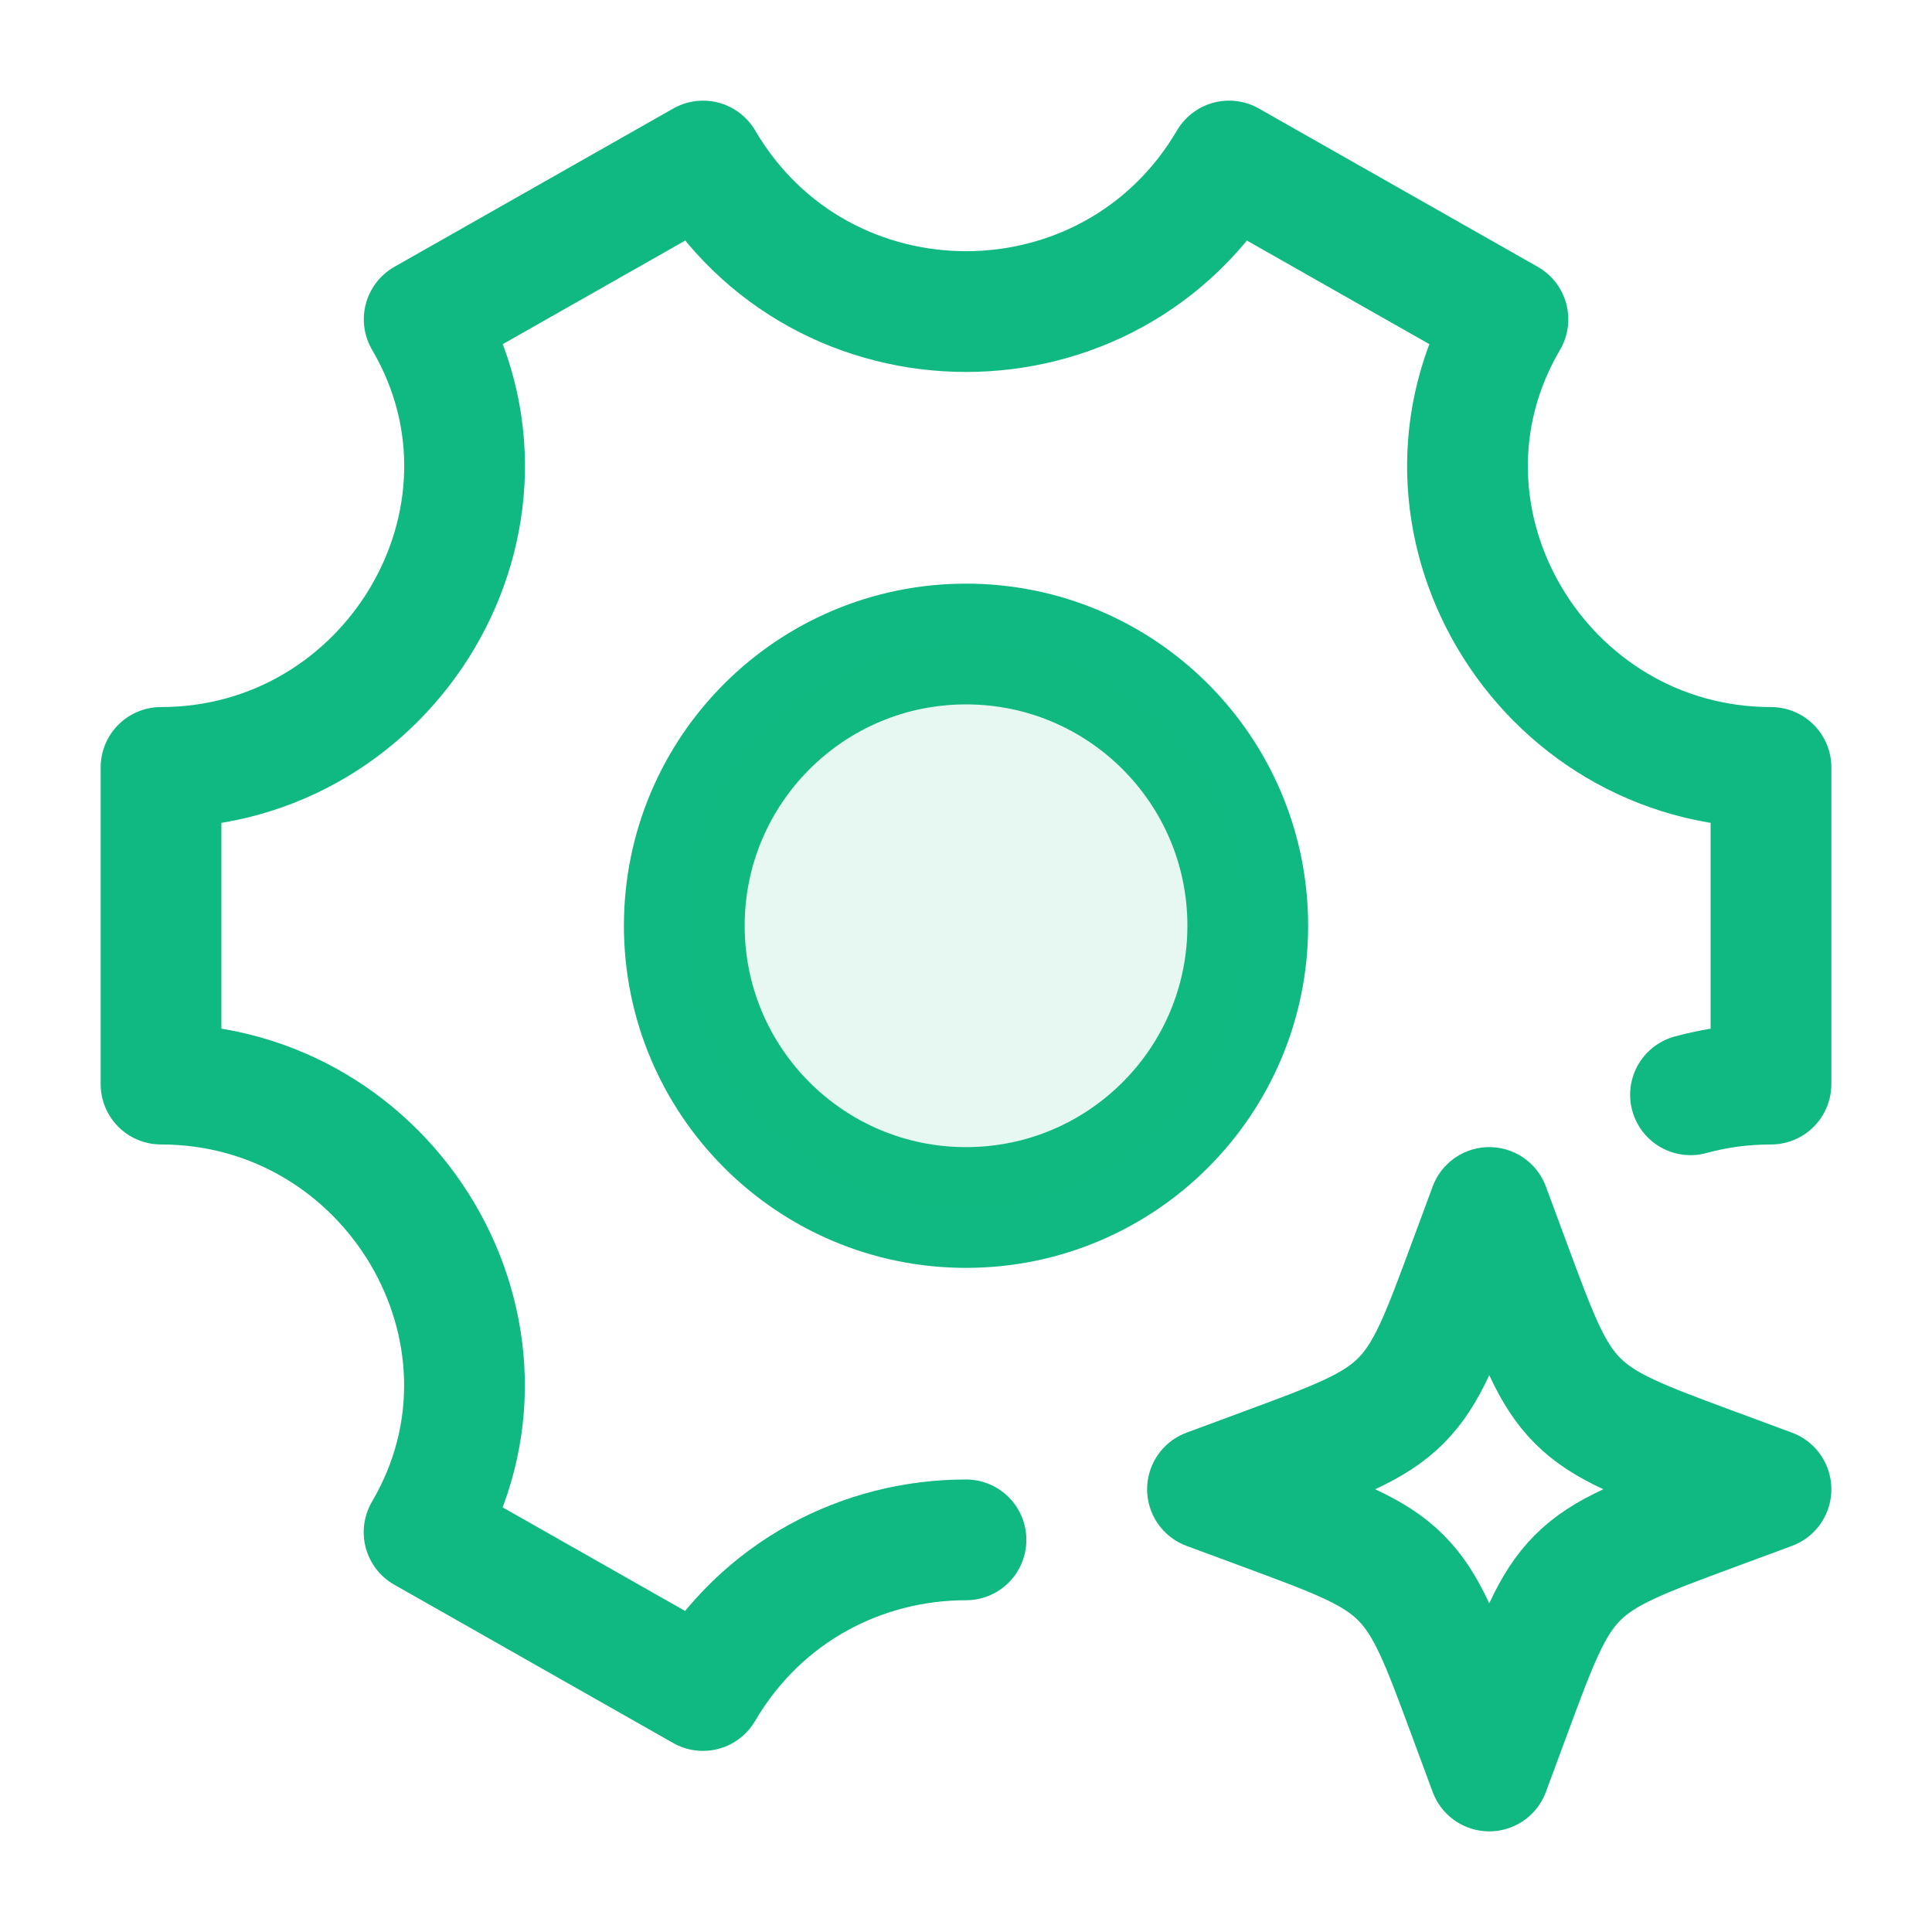
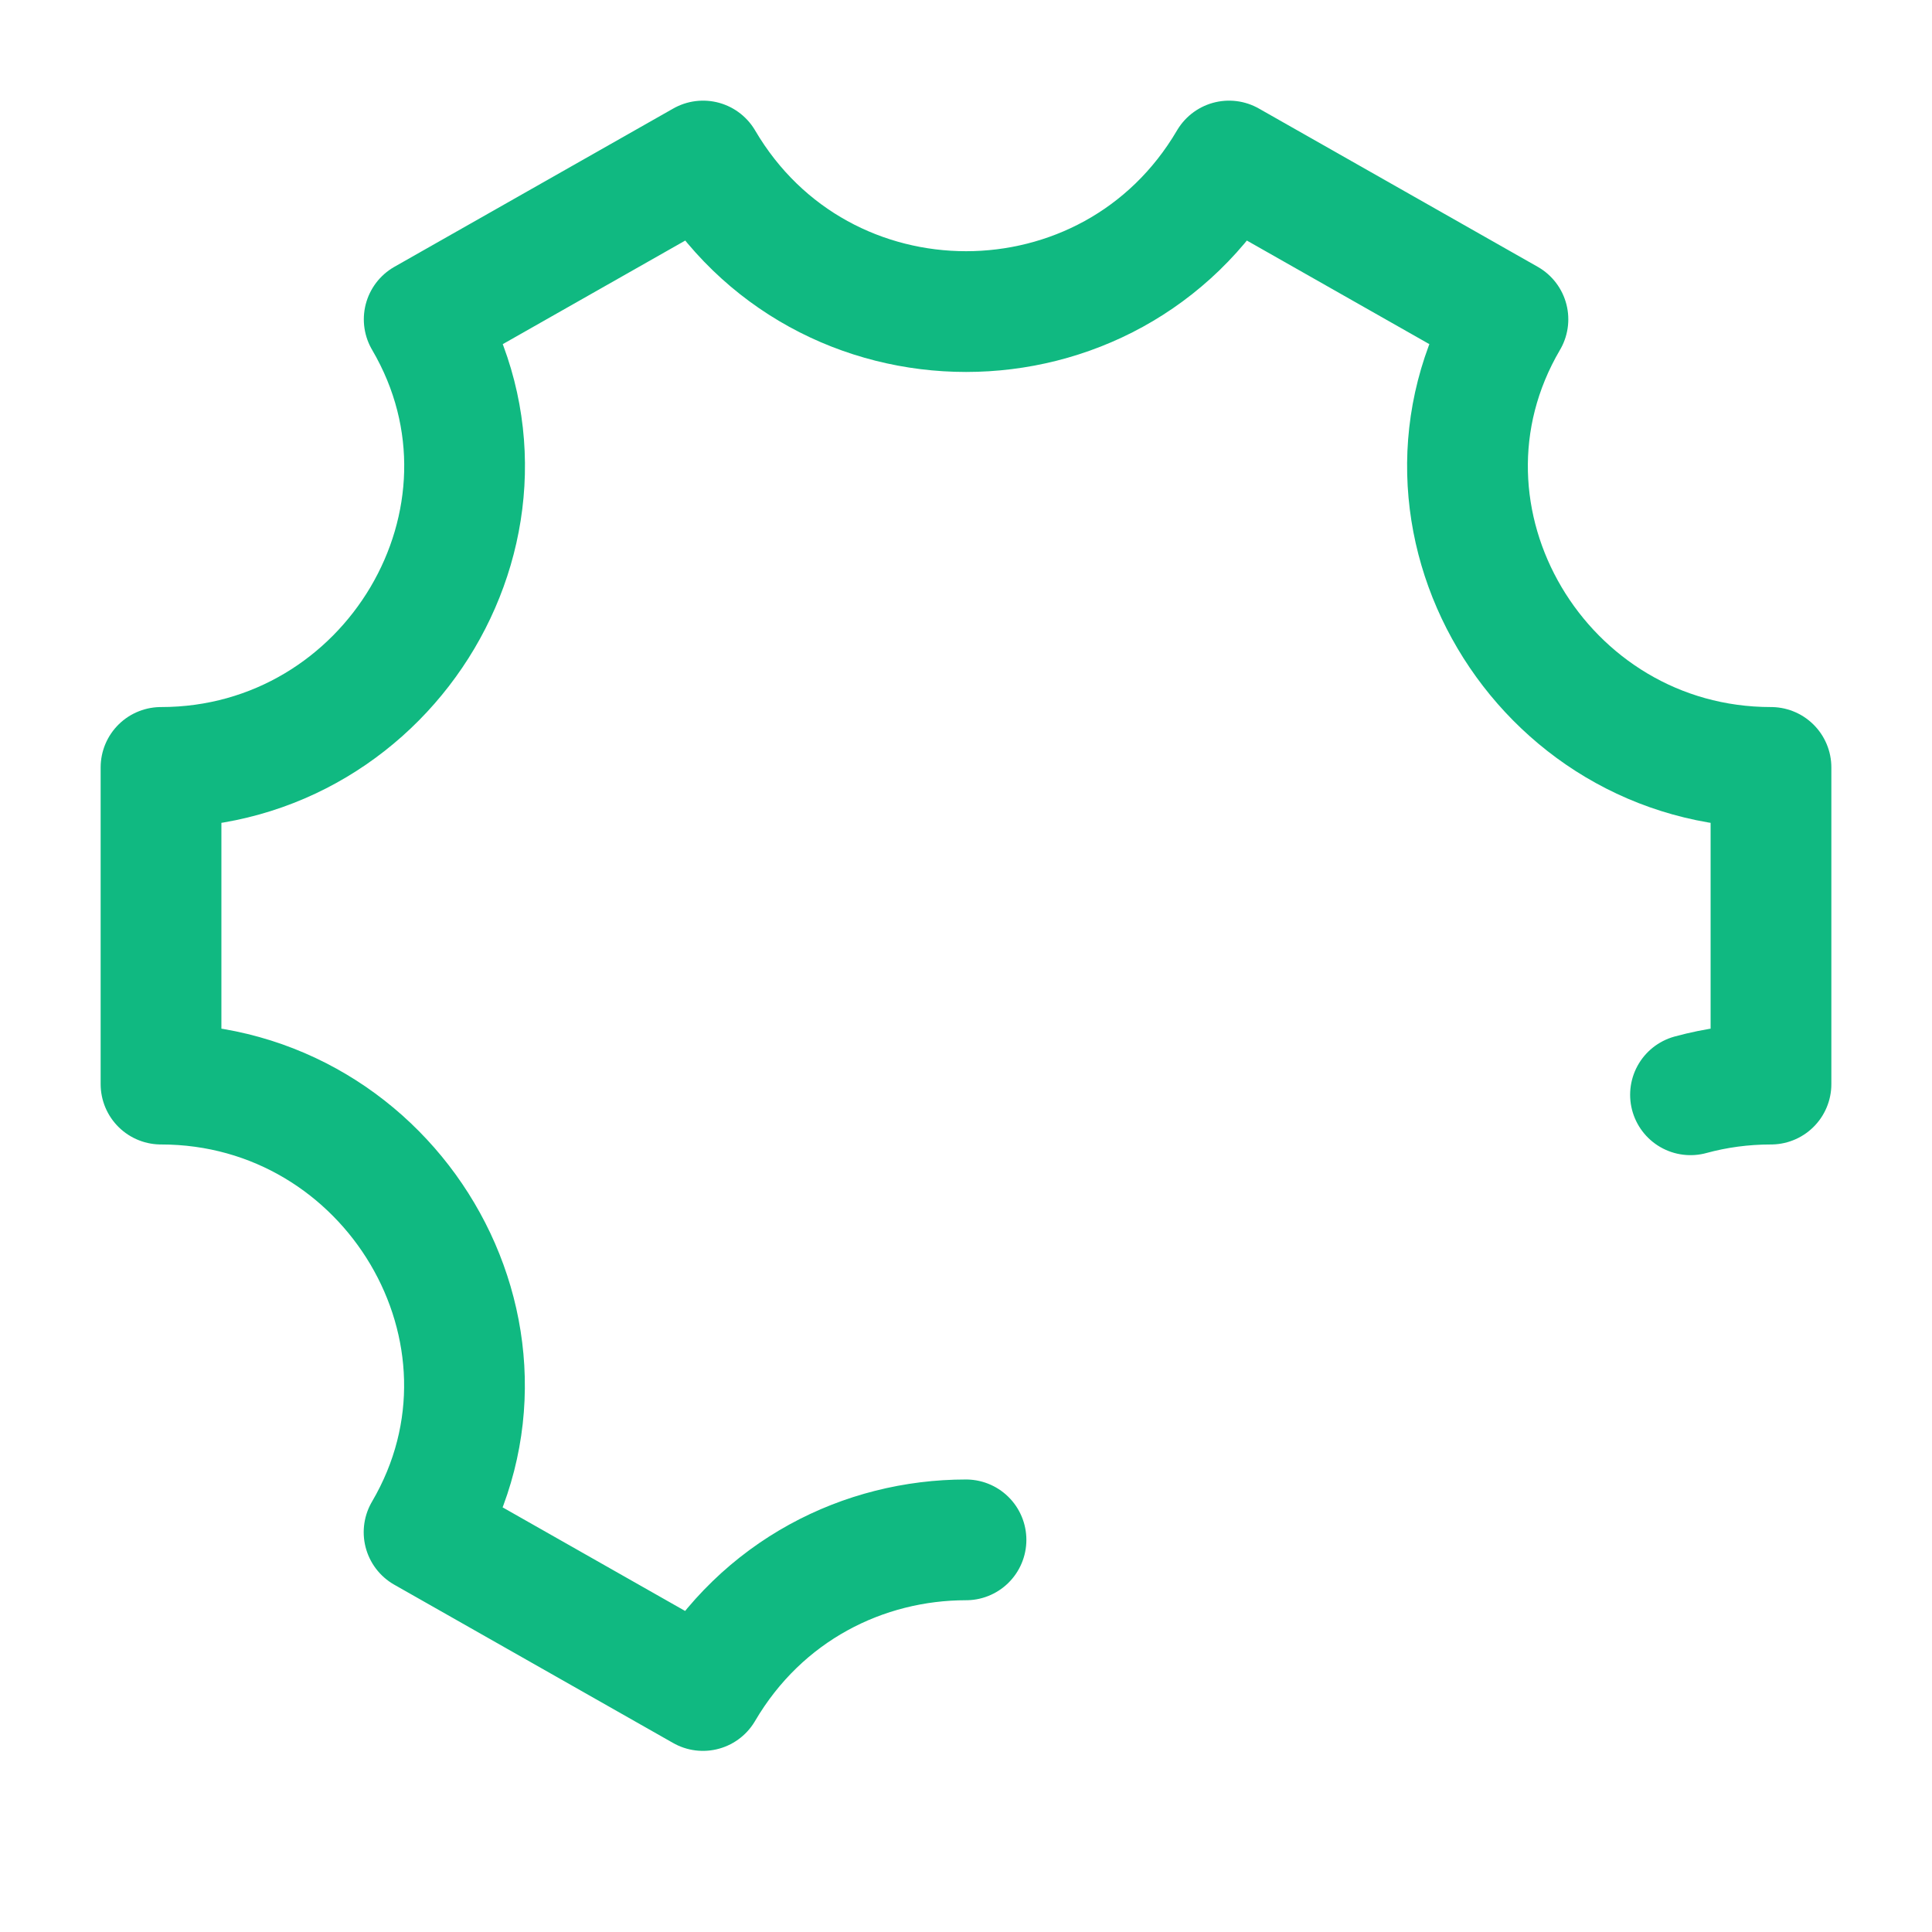
<svg xmlns="http://www.w3.org/2000/svg" width="32" height="32" viewBox="0 0 32 32" fill="none">
-   <path d="M20.667 15.333C20.667 17.911 18.578 20 16 20C13.423 20 11.334 17.911 11.334 15.333C11.334 12.756 13.423 10.667 16 10.667C18.578 10.667 20.667 12.756 20.667 15.333Z" stroke="#10B981" stroke-width="2" />
-   <path opacity="0.1" d="M20.666 15.333C20.666 17.911 18.577 20 15.999 20C13.422 20 11.333 17.911 11.333 15.333C11.333 12.756 13.422 10.667 15.999 10.667C18.577 10.667 20.666 12.756 20.666 15.333Z" fill="#10B981" />
  <path d="M28 18.133C28.421 18.018 28.867 17.956 29.333 17.956V12.711C25.524 12.711 23.047 8.574 24.976 5.289L20.357 2.667C18.405 5.992 13.597 5.992 11.645 2.667L7.026 5.289C8.954 8.574 6.475 12.711 2.667 12.711V17.956C6.475 17.956 8.952 22.093 7.024 25.378L11.643 28C12.619 26.337 14.309 25.505 16 25.505" stroke="#10B981" stroke-width="2" stroke-linecap="round" stroke-linejoin="round" />
-   <path d="M24.667 20L25.011 20.929C25.462 22.148 25.687 22.757 26.131 23.202C26.576 23.646 27.185 23.872 28.404 24.323L29.333 24.667L28.404 25.011C27.185 25.462 26.576 25.687 26.131 26.131C25.687 26.576 25.462 27.185 25.011 28.404L24.667 29.333L24.323 28.404C23.872 27.185 23.646 26.576 23.202 26.131C22.757 25.687 22.148 25.462 20.929 25.011L20 24.667L20.929 24.323C22.148 23.872 22.757 23.646 23.202 23.202C23.646 22.757 23.872 22.148 24.323 20.929L24.667 20Z" stroke="#10B981" stroke-width="2" stroke-linejoin="round" />
</svg>